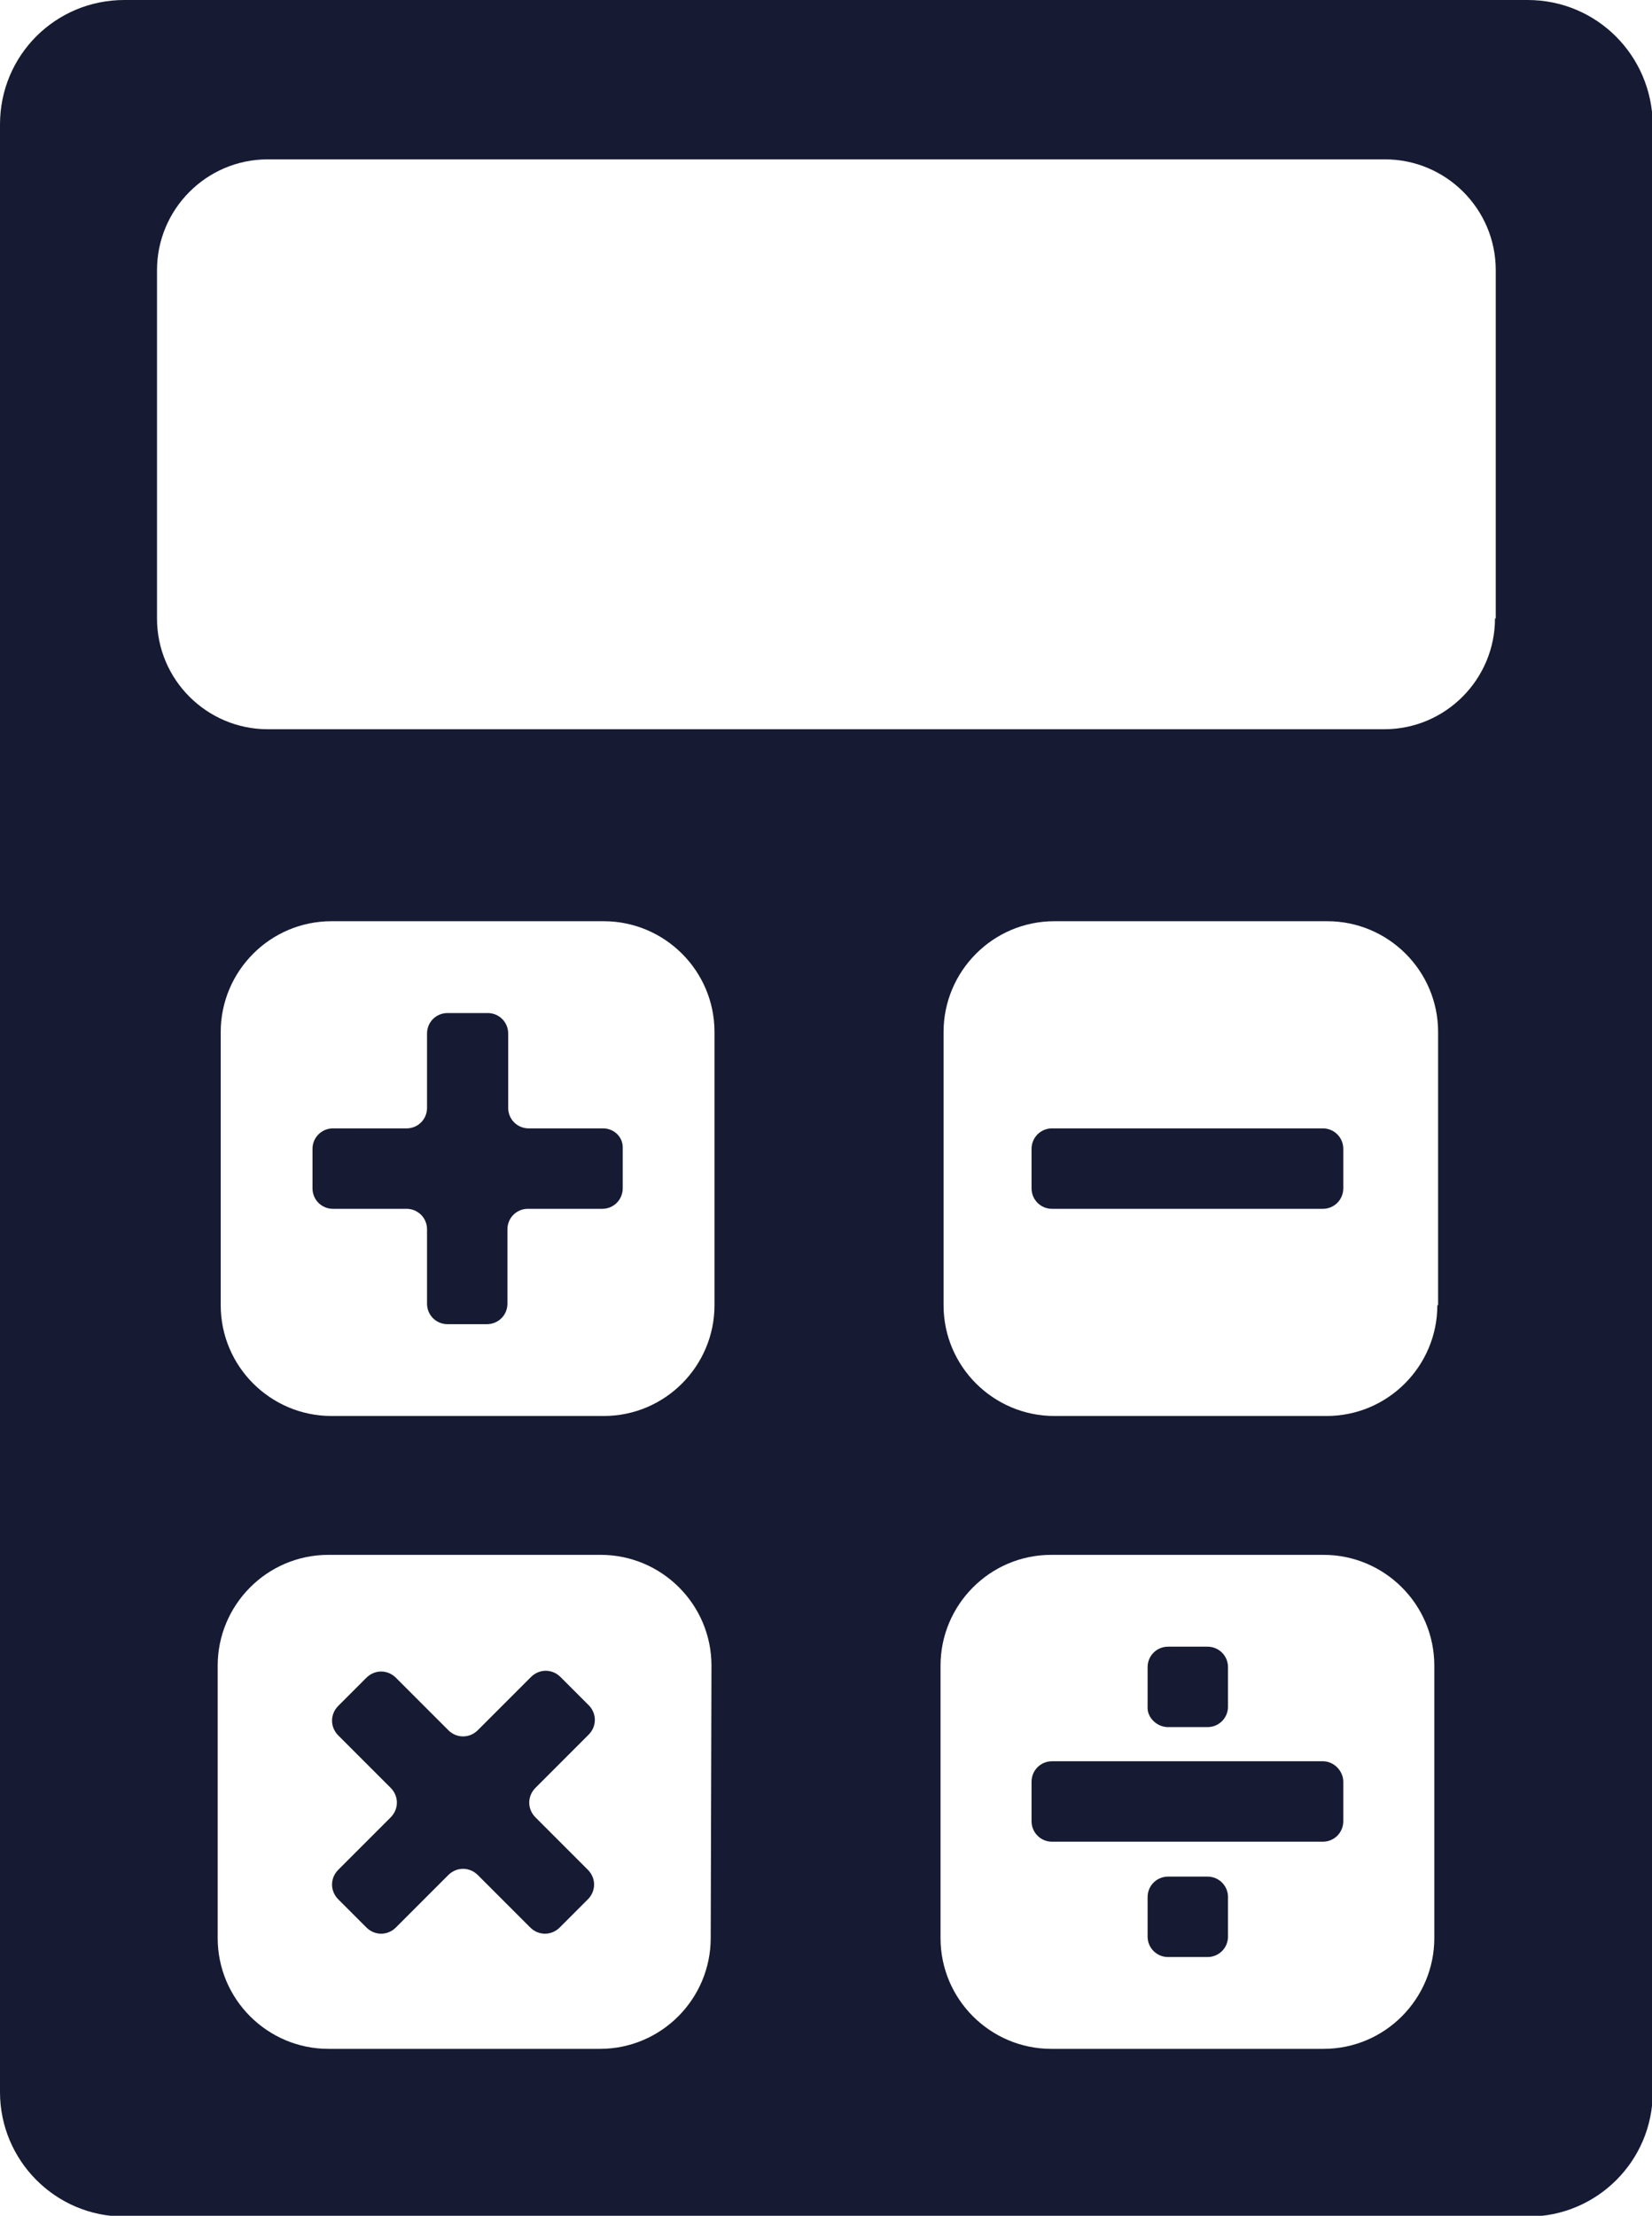
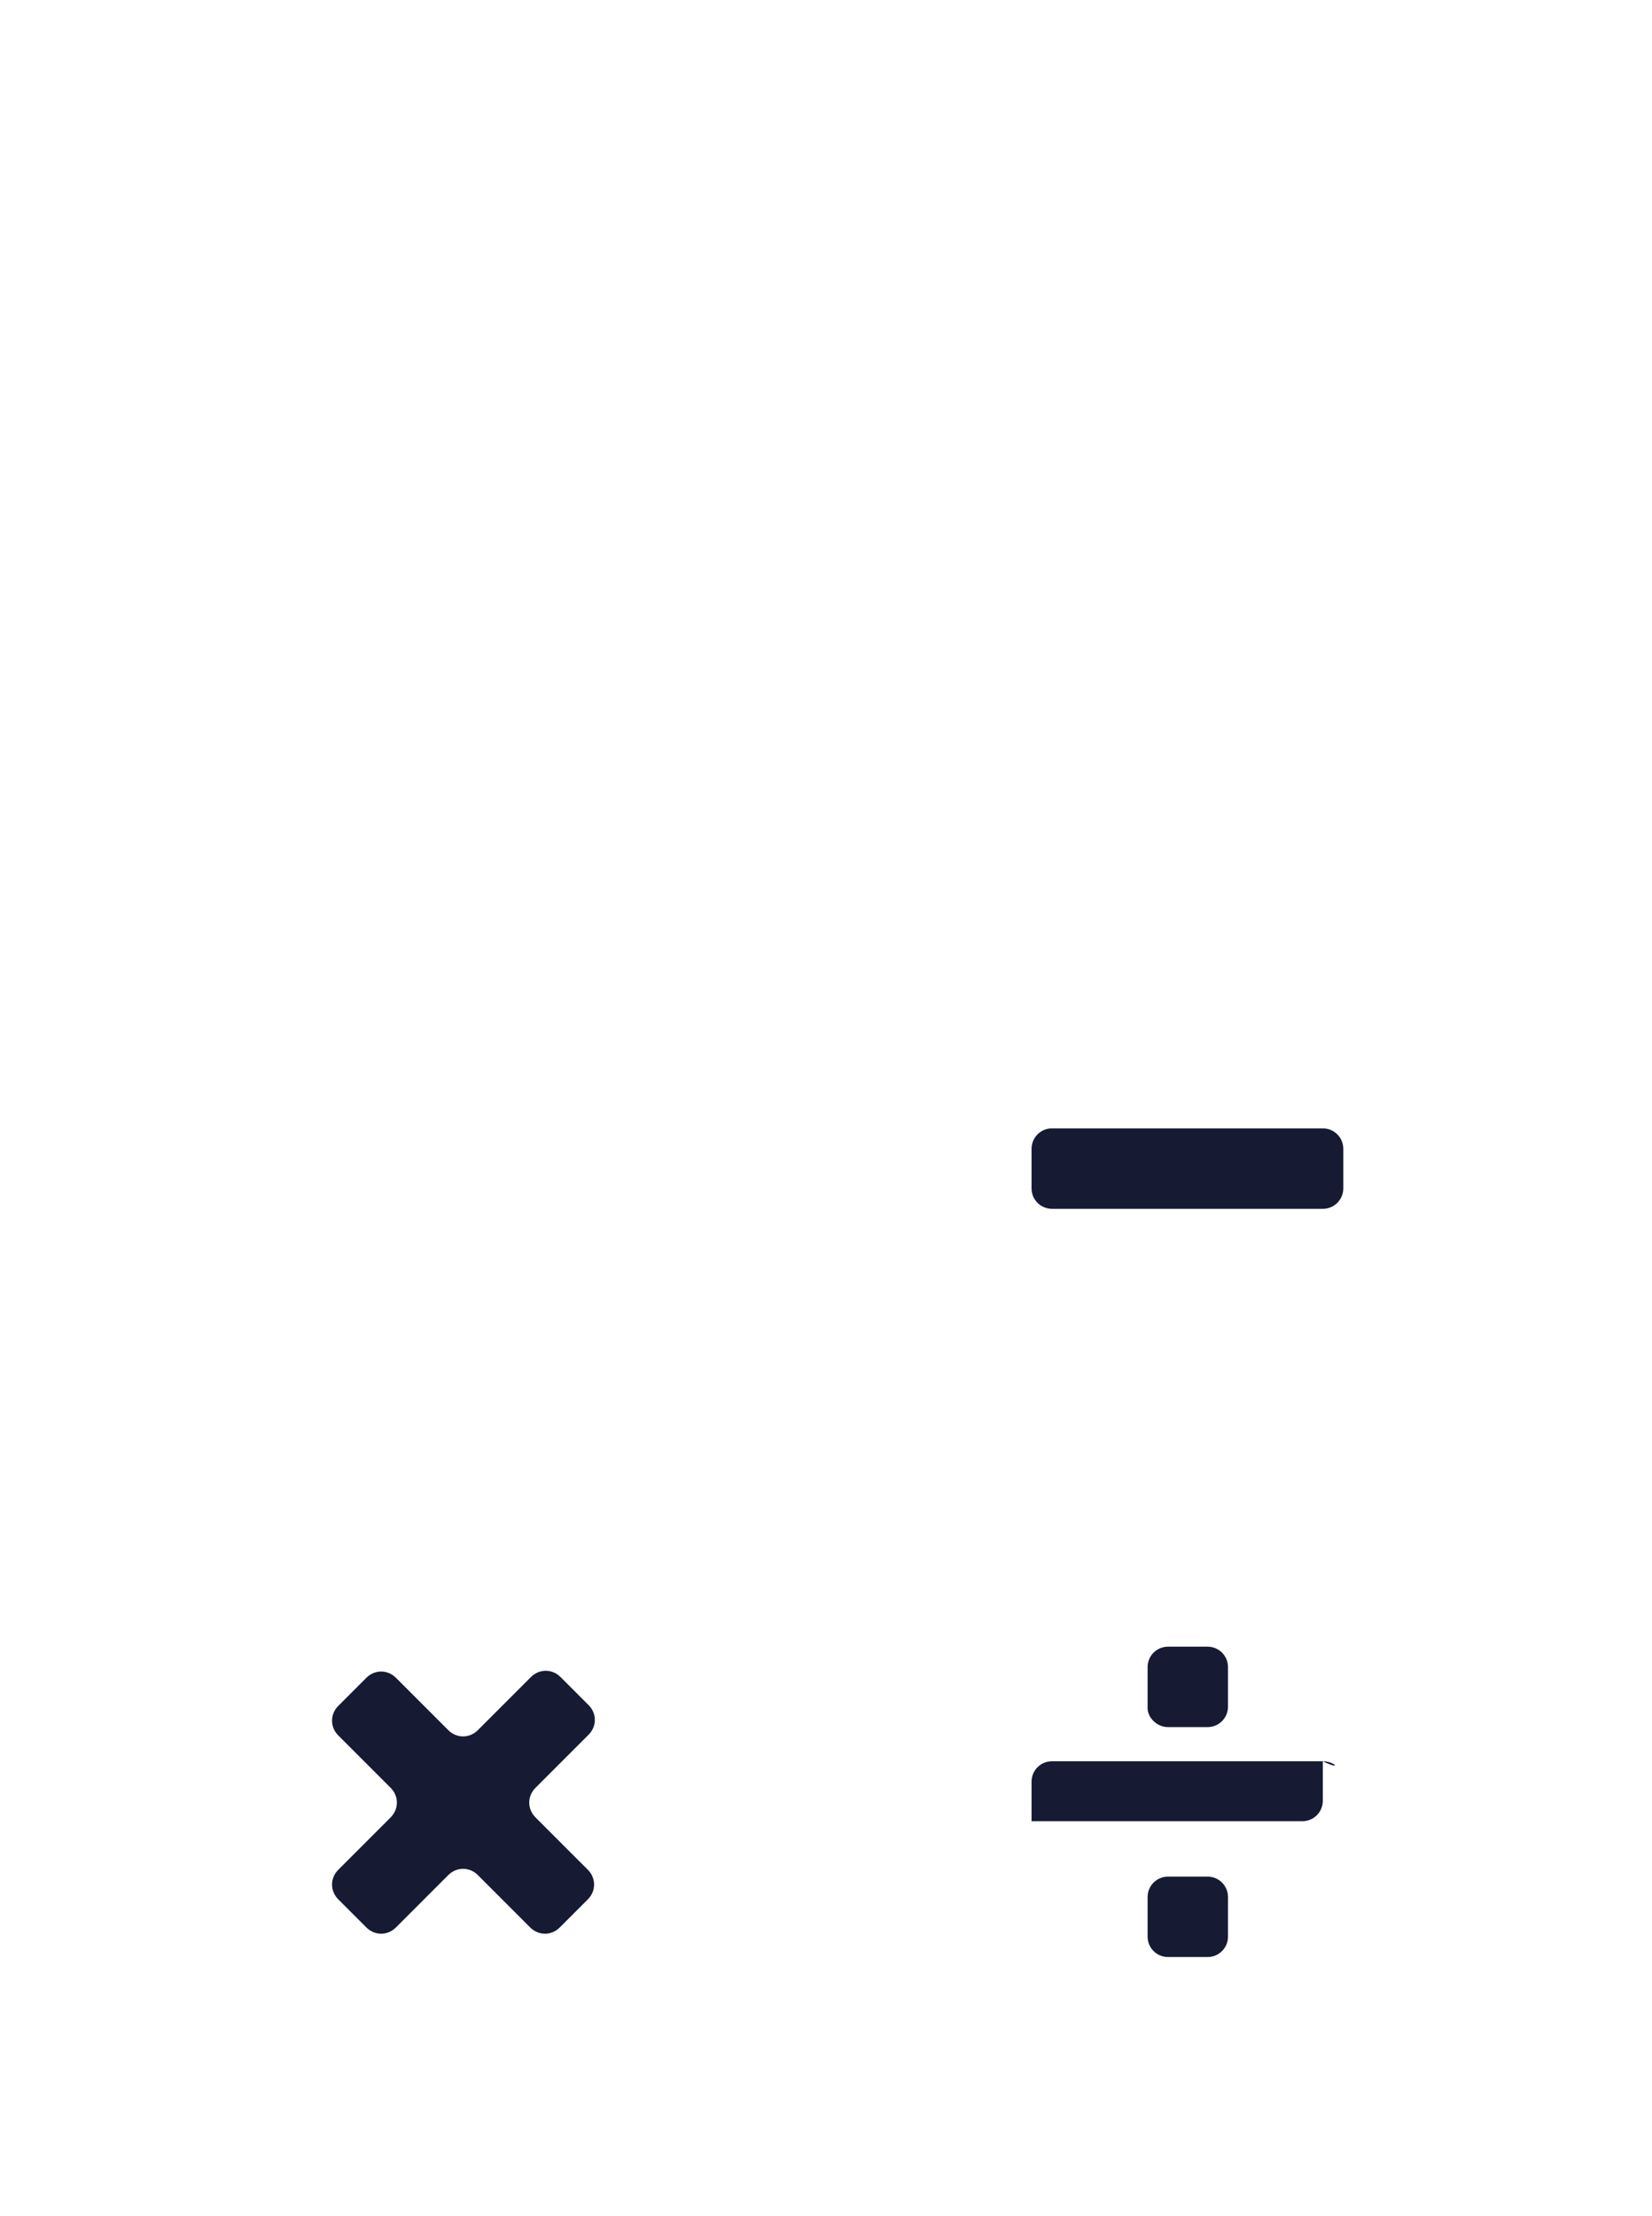
<svg xmlns="http://www.w3.org/2000/svg" version="1.1" id="Layer_1" x="0px" y="0px" viewBox="0 0 217.8 292" style="enable-background:new 0 0 217.8 292;" xml:space="preserve">
  <style type="text/css">
	.st0{fill:#161B33;}
</style>
  <g>
    <g>
-       <path class="st0" d="M201.4,0h-185C7.3,0,0,7.3,0,16.4v259.3c0,9,7.3,16.4,16.4,16.4h185.1c9,0,16.4-7.3,16.4-16.4V16.4    C217.8,7.3,210.5,0,201.4,0z M93.7,255.4c0,8-6.5,14.6-14.6,14.6H43.3c-8,0-14.6-6.5-14.6-14.6v-35.9c0-8,6.5-14.6,14.6-14.6h35.9    c8,0,14.6,6.5,14.6,14.6L93.7,255.4L93.7,255.4z M94.2,172c0,8-6.5,14.6-14.6,14.6H43.7c-8,0-14.6-6.5-14.6-14.6v-36    c0-8,6.5-14.6,14.6-14.6h35.9c8,0,14.6,6.5,14.6,14.6C94.2,136,94.2,172,94.2,172z M189.1,255.4c0,8-6.5,14.6-14.6,14.6h-35.9    c-8,0-14.6-6.5-14.6-14.6v-35.9c0-8,6.5-14.6,14.6-14.6h35.9c8,0,14.6,6.5,14.6,14.6V255.4z M189.5,172c0,8-6.5,14.6-14.6,14.6    H139c-8,0-14.6-6.5-14.6-14.6v-36c0-8,6.5-14.6,14.6-14.6h36c8,0,14.6,6.5,14.6,14.6v36H189.5z M197.1,81.5    c0,8-6.5,14.6-14.6,14.6H35.3c-8,0-14.6-6.5-14.6-14.6V35.6c0-8,6.5-14.6,14.6-14.6h147.3c8,0,14.6,6.5,14.6,14.6v45.9H197.1z" />
      <path class="st0" d="M174.4,148.7h-35.7c-1.5,0-2.7,1.2-2.7,2.7v5.2c0,1.5,1.2,2.7,2.7,2.7h35.7c1.5,0,2.7-1.2,2.7-2.7v-5.2    C177.1,149.9,175.9,148.7,174.4,148.7z" />
-       <path class="st0" d="M79.5,148.7h-9.8c-1.5,0-2.7-1.2-2.7-2.7v-9.8c0-1.5-1.2-2.7-2.7-2.7H59c-1.5,0-2.7,1.2-2.7,2.7v9.8    c0,1.5-1.2,2.7-2.7,2.7h-9.7c-1.5,0-2.7,1.2-2.7,2.7v5.2c0,1.5,1.2,2.7,2.7,2.7h9.7c1.5,0,2.7,1.2,2.7,2.7v9.8    c0,1.5,1.2,2.7,2.7,2.7h5.2c1.5,0,2.7-1.2,2.7-2.7V162c0-1.5,1.2-2.7,2.7-2.7h9.8c1.5,0,2.7-1.2,2.7-2.7v-5.2    C82.2,149.9,81,148.7,79.5,148.7z" />
      <path class="st0" d="M77.6,228.6c1.1-1.1,1.1-2.8,0-3.9l-3.7-3.7c-1.1-1.1-2.8-1.1-3.9,0l-7,7c-1.1,1.1-2.8,1.1-3.9,0l-6.9-6.9    c-1.1-1.1-2.8-1.1-3.9,0l-3.7,3.7c-1.1,1.1-1.1,2.8,0,3.9l6.9,6.9c1.1,1.1,1.1,2.8,0,3.9l-6.9,6.9c-1.1,1.1-1.1,2.8,0,3.9l3.7,3.7    c1.1,1.1,2.8,1.1,3.9,0l6.9-6.9c1.1-1.1,2.8-1.1,3.9,0l6.9,6.9c1.1,1.1,2.8,1.1,3.9,0l3.7-3.7c1.1-1.1,1.1-2.8,0-3.9l-6.9-6.9    c-1.1-1.1-1.1-2.8,0-3.9L77.6,228.6z" />
-       <path class="st0" d="M174.4,232.1h-35.7c-1.5,0-2.7,1.2-2.7,2.7v5.2c0,1.5,1.2,2.7,2.7,2.7h35.7c1.5,0,2.7-1.2,2.7-2.7v-5.2    C177.1,233.4,175.9,232.1,174.4,232.1z" />
+       <path class="st0" d="M174.4,232.1h-35.7c-1.5,0-2.7,1.2-2.7,2.7v5.2h35.7c1.5,0,2.7-1.2,2.7-2.7v-5.2    C177.1,233.4,175.9,232.1,174.4,232.1z" />
      <path class="st0" d="M154,227.6h5.2c1.5,0,2.7-1.2,2.7-2.7v-5.2c0-1.5-1.2-2.7-2.7-2.7H154c-1.5,0-2.7,1.2-2.7,2.7v5.2    C151.2,226.3,152.5,227.6,154,227.6z" />
      <path class="st0" d="M159.2,247.3H154c-1.5,0-2.7,1.2-2.7,2.7v5.2c0,1.5,1.2,2.7,2.7,2.7h5.2c1.5,0,2.7-1.2,2.7-2.7V250    C161.9,248.5,160.7,247.3,159.2,247.3z" />
    </g>
  </g>
</svg>